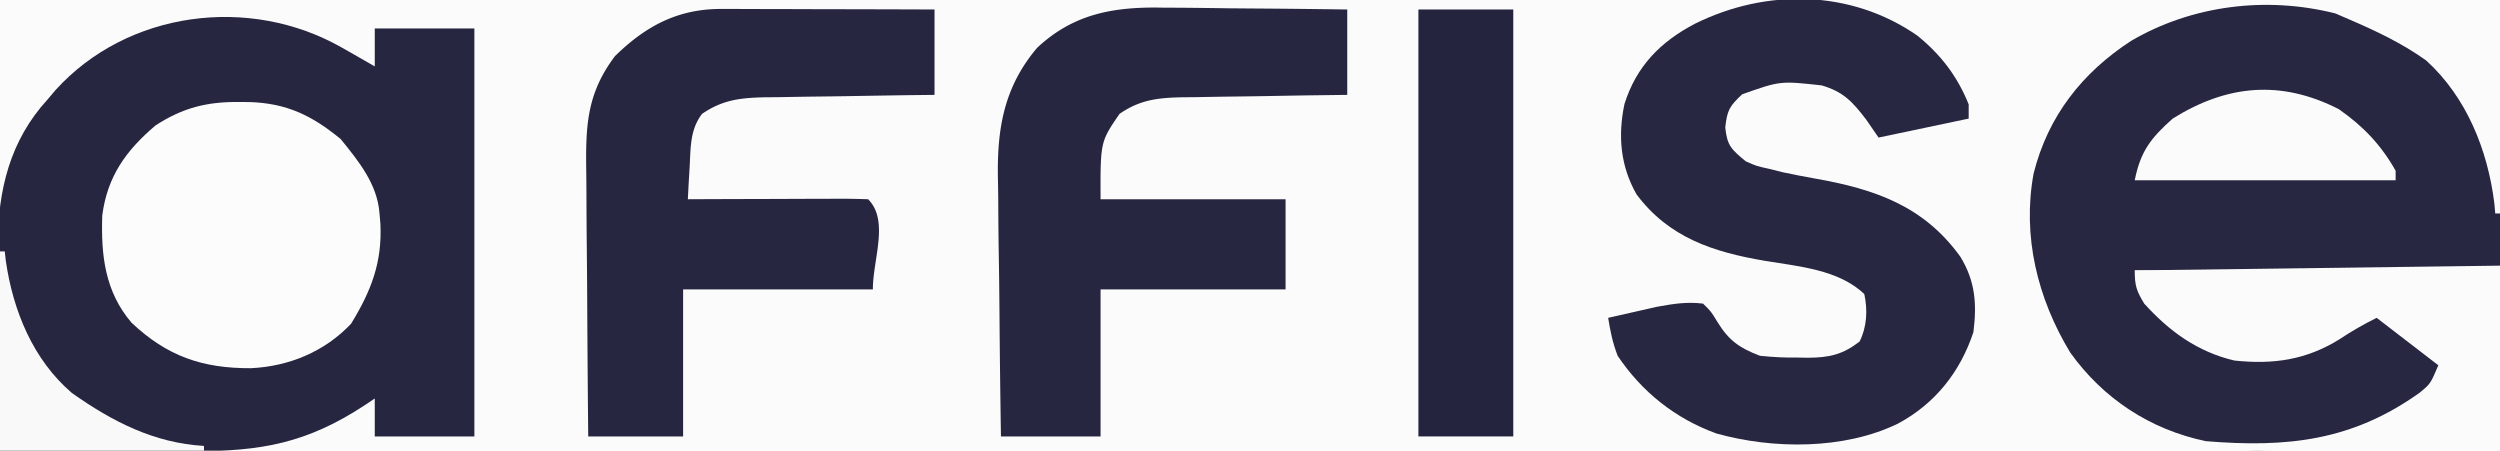
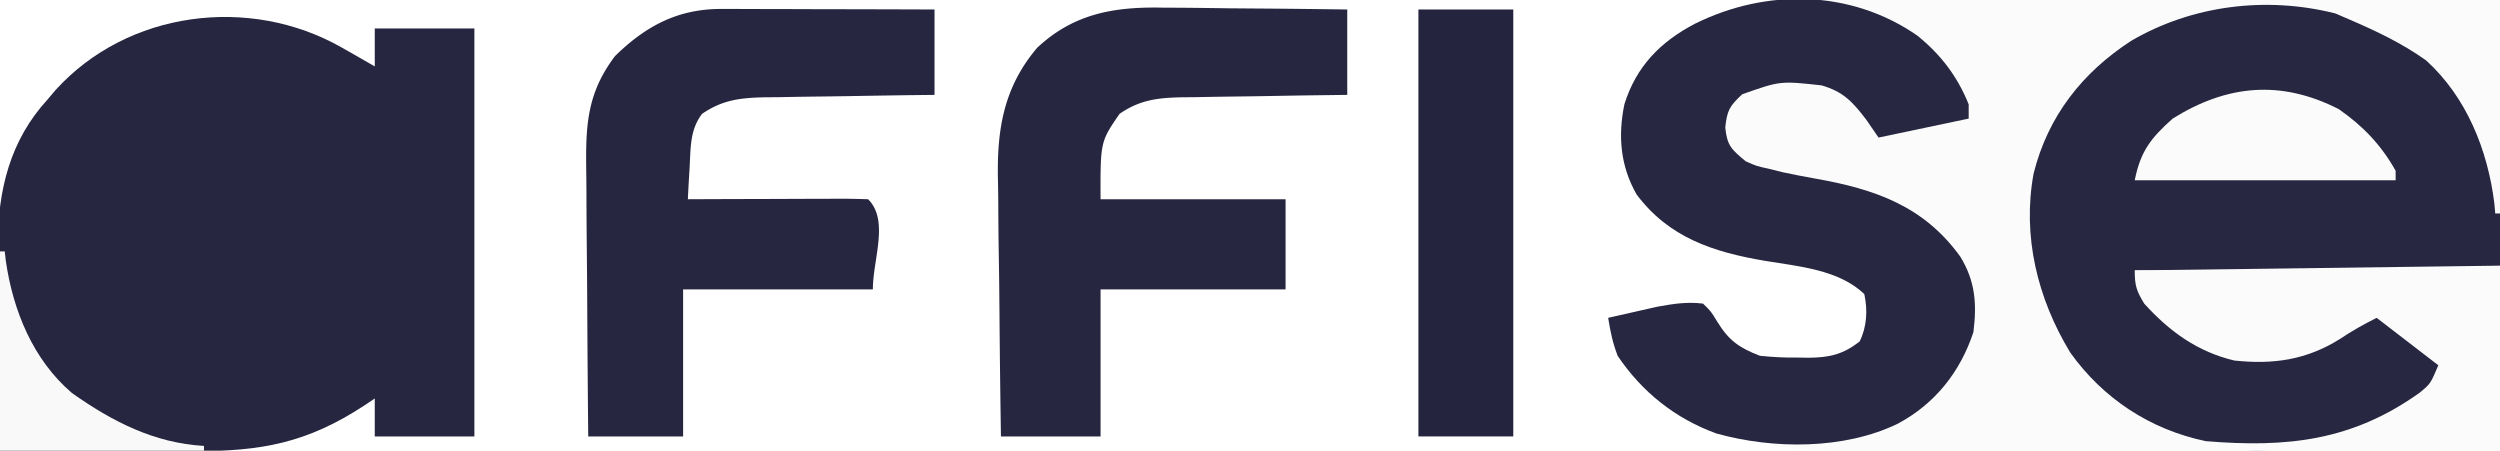
<svg xmlns="http://www.w3.org/2000/svg" viewBox="0 0 527 95">
-   <path fill="#FBFBFB" d="M0 0h527v95H0V0Z" />
  <path fill="#262641" d="m72 10 1.914 1.078C75.616 12.041 77.31 13.02 79 14V6h21v86H79v-8l-2.125 1.426c-12.16 7.98-21.82 9.738-36.152 9.672l-3.535-.005c-3.709-.005-7.417-.018-11.126-.03-2.521-.006-5.042-.01-7.564-.014C12.332 95.038 6.166 95.02 0 95c-.102-7.31-.172-14.62-.22-21.93-.02-2.482-.047-4.964-.082-7.445-.049-3.588-.071-7.174-.089-10.762l-.062-3.31C-.456 40.072 2.134 29.582 10 21l1.707-2.016C26.845 2.285 52.559-1.046 72 10Z" />
  <path fill="#272741" d="m476.75.5 3.211.015C488.261.7 494.688 1.86 502 6l2.527 1.422c2.28 1.41 4.372 2.915 6.473 4.578l1.86 1.445C521.741 21.267 526.192 33.455 527 45c.164 3.676.296 7.33 0 11-1.673 1.673-3.714 1.12-5.947 1.124l-2.143-.01h-2.247c-2.462 0-4.924-.009-7.386-.016l-5.107-.005c-4.49-.003-8.98-.013-13.47-.024-4.577-.01-9.155-.015-13.733-.02-8.99-.01-17.978-.028-26.967-.049.631 1.294 1.266 2.586 1.902 3.878l1.07 2.181c3.146 5.938 9.24 9.042 15.36 11.246 8.726 2.274 16.685.661 24.668-3.305 2.251-1.534 4.039-3.092 6-5 4.356 1.45 7.318 3.677 10.813 6.625l2.957 2.477L515 77c-3.08 7.257-10.354 10.937-17.313 13.875-12.077 4.768-27.786 5.554-40.062 1A92.594 92.594 0 0 1 452 89l-2.496-1.352C439.723 81.743 434.037 73.518 430 63l-1.25-3.25c-3.241-11.885-2.233-23.31 3.375-34.313 7.138-11.84 17.195-19.646 30.35-23.842C467.203.481 471.912.47 476.75.5Z" />
  <path fill="#FBFBFC" d="M383 0h144v45h-1l-.191-2.133c-1.393-11.23-5.844-22.364-14.368-30.12C506.351 9.104 500.737 6.461 495 4l-2.707-1.168C477.719-.85 462.076 1.103 449.25 8.609c-10.338 6.708-17.538 15.898-20.563 27.953-2.428 13.185.805 26.37 7.727 37.766C443.318 84.001 453.253 90.552 465 93c17.093 1.407 30.88-.053 45.11-10.254 2.246-1.868 2.246-1.868 3.89-5.746l-13-10c-2.825 1.413-5.22 2.769-7.813 4.5-7.032 4.383-14.02 5.379-22.187 4.5-7.774-1.836-13.675-6.124-19-12-1.635-2.697-2-3.781-2-7l77-1v39c-18.62.023-37.24.041-55.86.052-8.646.005-17.292.012-25.938.023-7.538.01-15.076.017-22.614.02-3.99 0-7.979.003-11.968.01-3.76.008-7.52.01-11.28.008-2.027 0-4.055.006-6.082.011-6.507-.007-12.809-.243-19.258-1.124v-1l2.676-.113c13.437-.736 23.858-2.527 33.137-12.825C414.42 73.612 416.103 67.83 415 60c-2.415-7.451-7.102-12.129-13.813-16-7.207-3.518-14.871-4.81-22.733-6.176-5.75-1.042-9.949-2.012-14.454-5.824-1.427-2.853-1.31-4.835-1-8 2.22-3.487 4.165-5.507 8-7 6.61-.658 13.484-1.137 19 3 2.376 2.441 4.467 4.933 6 8l3.14-.656 4.11-.844 2.066-.434C408.646 25.387 411.583 25 415 25c-3.892-8.979-7.6-15.994-16.71-20.273C393.244 2.778 388.381 1.478 383 1V0Z" />
  <path fill="#272741" d="M404.164 7.5c4.96 4.013 8.44 8.558 10.836 14.5v3l-19 4-2.625-3.813c-2.84-3.704-4.766-5.846-9.375-7.187-8.717-.96-8.717-.96-16.75 1.875-2.676 2.528-3.167 3.358-3.563 7 .39 3.897 1.358 4.66 4.313 7.125 2.275 1.011 2.275 1.011 4.813 1.563l2.93.734c2.287.494 4.585.937 6.89 1.344 12.636 2.231 22.914 5.786 30.617 16.484 3.167 5.202 3.484 9.921 2.75 15.875-2.79 8.432-8.094 15.114-15.938 19.313-11.331 5.503-26.322 5.406-38.25 2.062-8.63-3.129-15.676-8.72-20.812-16.375-1.045-2.72-1.534-5.101-2-8 2.207-.508 4.415-1.006 6.625-1.5l3.727-.844c3.394-.61 6.224-1.073 9.648-.656 1.688 1.645 1.688 1.645 3 3.813 2.418 3.95 4.646 5.53 9 7.187 2.787.284 5.29.422 8.063.375l2.103.035c4.444-.025 7.308-.677 10.834-3.41 1.555-3.11 1.727-6.63 1-10-5.375-5.18-13.924-5.846-20.982-7.022C361.211 53.146 351.812 50.102 345 41c-3.427-5.985-3.97-12.374-2.566-19.066 2.503-7.945 7.552-13.112 14.864-16.934 14.932-7.41 32.798-7.25 46.866 2.5Z" />
  <path fill="#262641" d="M245.035 1.61c1.12.005 2.239.01 3.392.017 3.546.022 7.09.072 10.636.123 2.416.02 4.832.038 7.248.055 5.896.044 11.793.113 17.689.195v18l-8.977.113c-2.879.047-5.758.098-8.638.15-1.996.033-3.992.06-5.988.083-2.875.034-5.749.086-8.624.142l-2.69.02c-5.05.119-8.798.531-13.083 3.492-4.043 5.894-4.043 5.894-4 18h39v19h-39v31h-21c-.136-8.659-.246-17.317-.31-25.977-.032-4.022-.074-8.043-.143-12.065-.065-3.89-.1-7.78-.116-11.671-.011-1.475-.033-2.95-.065-4.425-.225-10.58 1.204-19.443 8.258-27.782 7.71-7.216 16.177-8.668 26.411-8.47ZM152.044 1.886h3.032l3.252.016 3.346.005c3.525.005 7.05.018 10.576.03A10820.278 10820.278 0 0 1 197 2v18l-3.852.044c-4.73.058-9.46.136-14.19.218-2.045.034-4.09.062-6.134.084-2.944.034-5.888.086-8.832.142l-2.756.02c-5.099.117-8.899.512-13.236 3.492-2.57 3.336-2.397 7.155-2.625 11.25l-.227 3.828L145 42l3.472-.016c4.236-.018 8.472-.03 12.708-.039 1.837-.005 3.673-.012 5.51-.02 2.633-.013 5.266-.018 7.9-.023l2.503-.015c1.97 0 3.939.051 5.907.113 4.485 4.485 1 12.658 1 19h-40v31h-20a5134.12 5134.12 0 0 1-.207-26.966c-.021-4.175-.05-8.349-.095-12.523-.043-4.033-.067-8.066-.078-12.1a492.654 492.654 0 0 0-.043-4.601c-.128-9.463.193-16.21 6.064-23.982 6.462-6.337 13.252-9.965 22.403-9.942Z" />
-   <path fill="#FCFCFD" d="m50.313 21.5 2.256.013c7.868.242 13.205 2.834 19.243 7.8C75.602 33.966 79.56 38.834 80 45l.188 2.176c.404 8.13-1.968 14.216-6.188 21.074-5.576 5.896-13.097 8.986-21.1 9.364-10.219.056-17.692-2.527-25.17-9.587-5.617-6.58-6.455-14.203-6.171-22.625 1.064-8.204 4.993-13.659 11.183-18.93 5.749-3.749 10.854-5.03 17.57-4.972Z" />
  <path fill="#24243F" d="M299 2h20v90h-20V2Z" />
  <path fill="#FBFBFB" d="M493 23c5.086 3.519 8.989 7.605 12 13v2h-55c1.225-6.123 3.405-8.909 8-13 11.44-7.142 22.79-8.223 35-2Z" />
-   <path fill="#F9F9FA" d="M0 53h1l.227 1.984c1.508 10.471 5.722 20.842 13.93 27.86C23.658 88.852 32.476 93.393 43 94v1H0V53Z" />
+   <path fill="#F9F9FA" d="M0 53h1l.227 1.984c1.508 10.471 5.722 20.842 13.93 27.86C23.658 88.852 32.476 93.393 43 94v1H0Z" />
</svg>